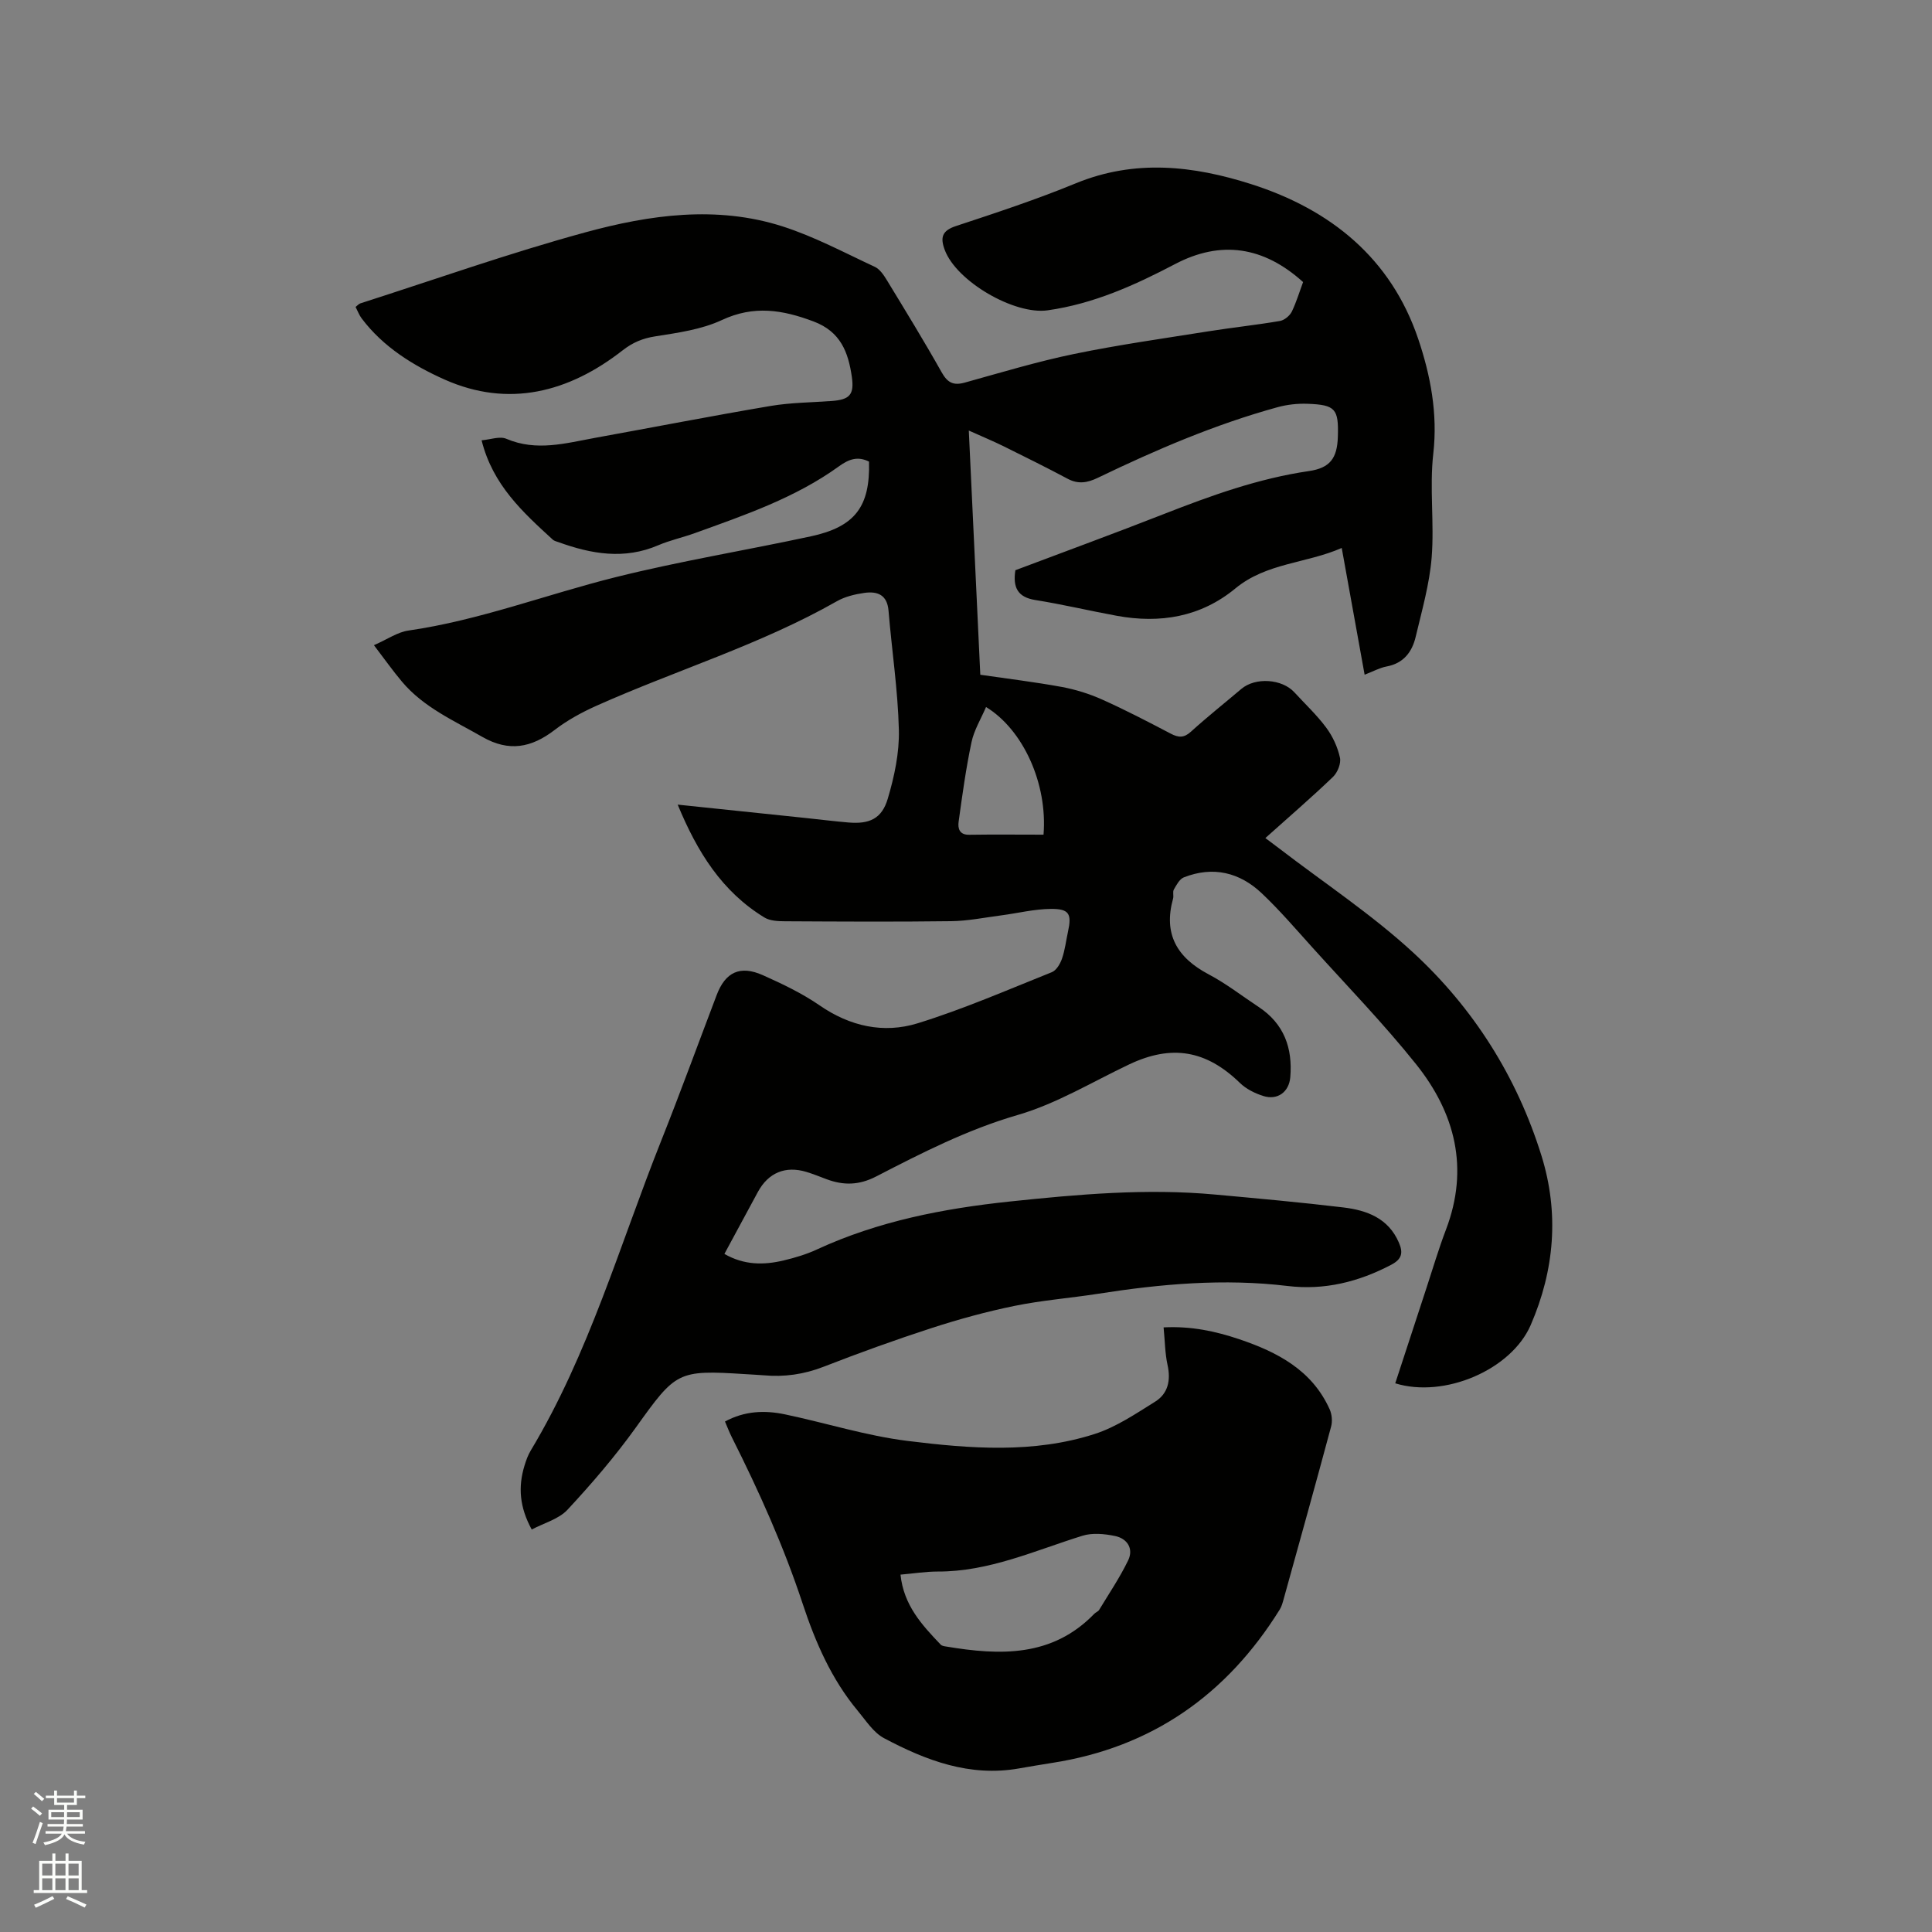
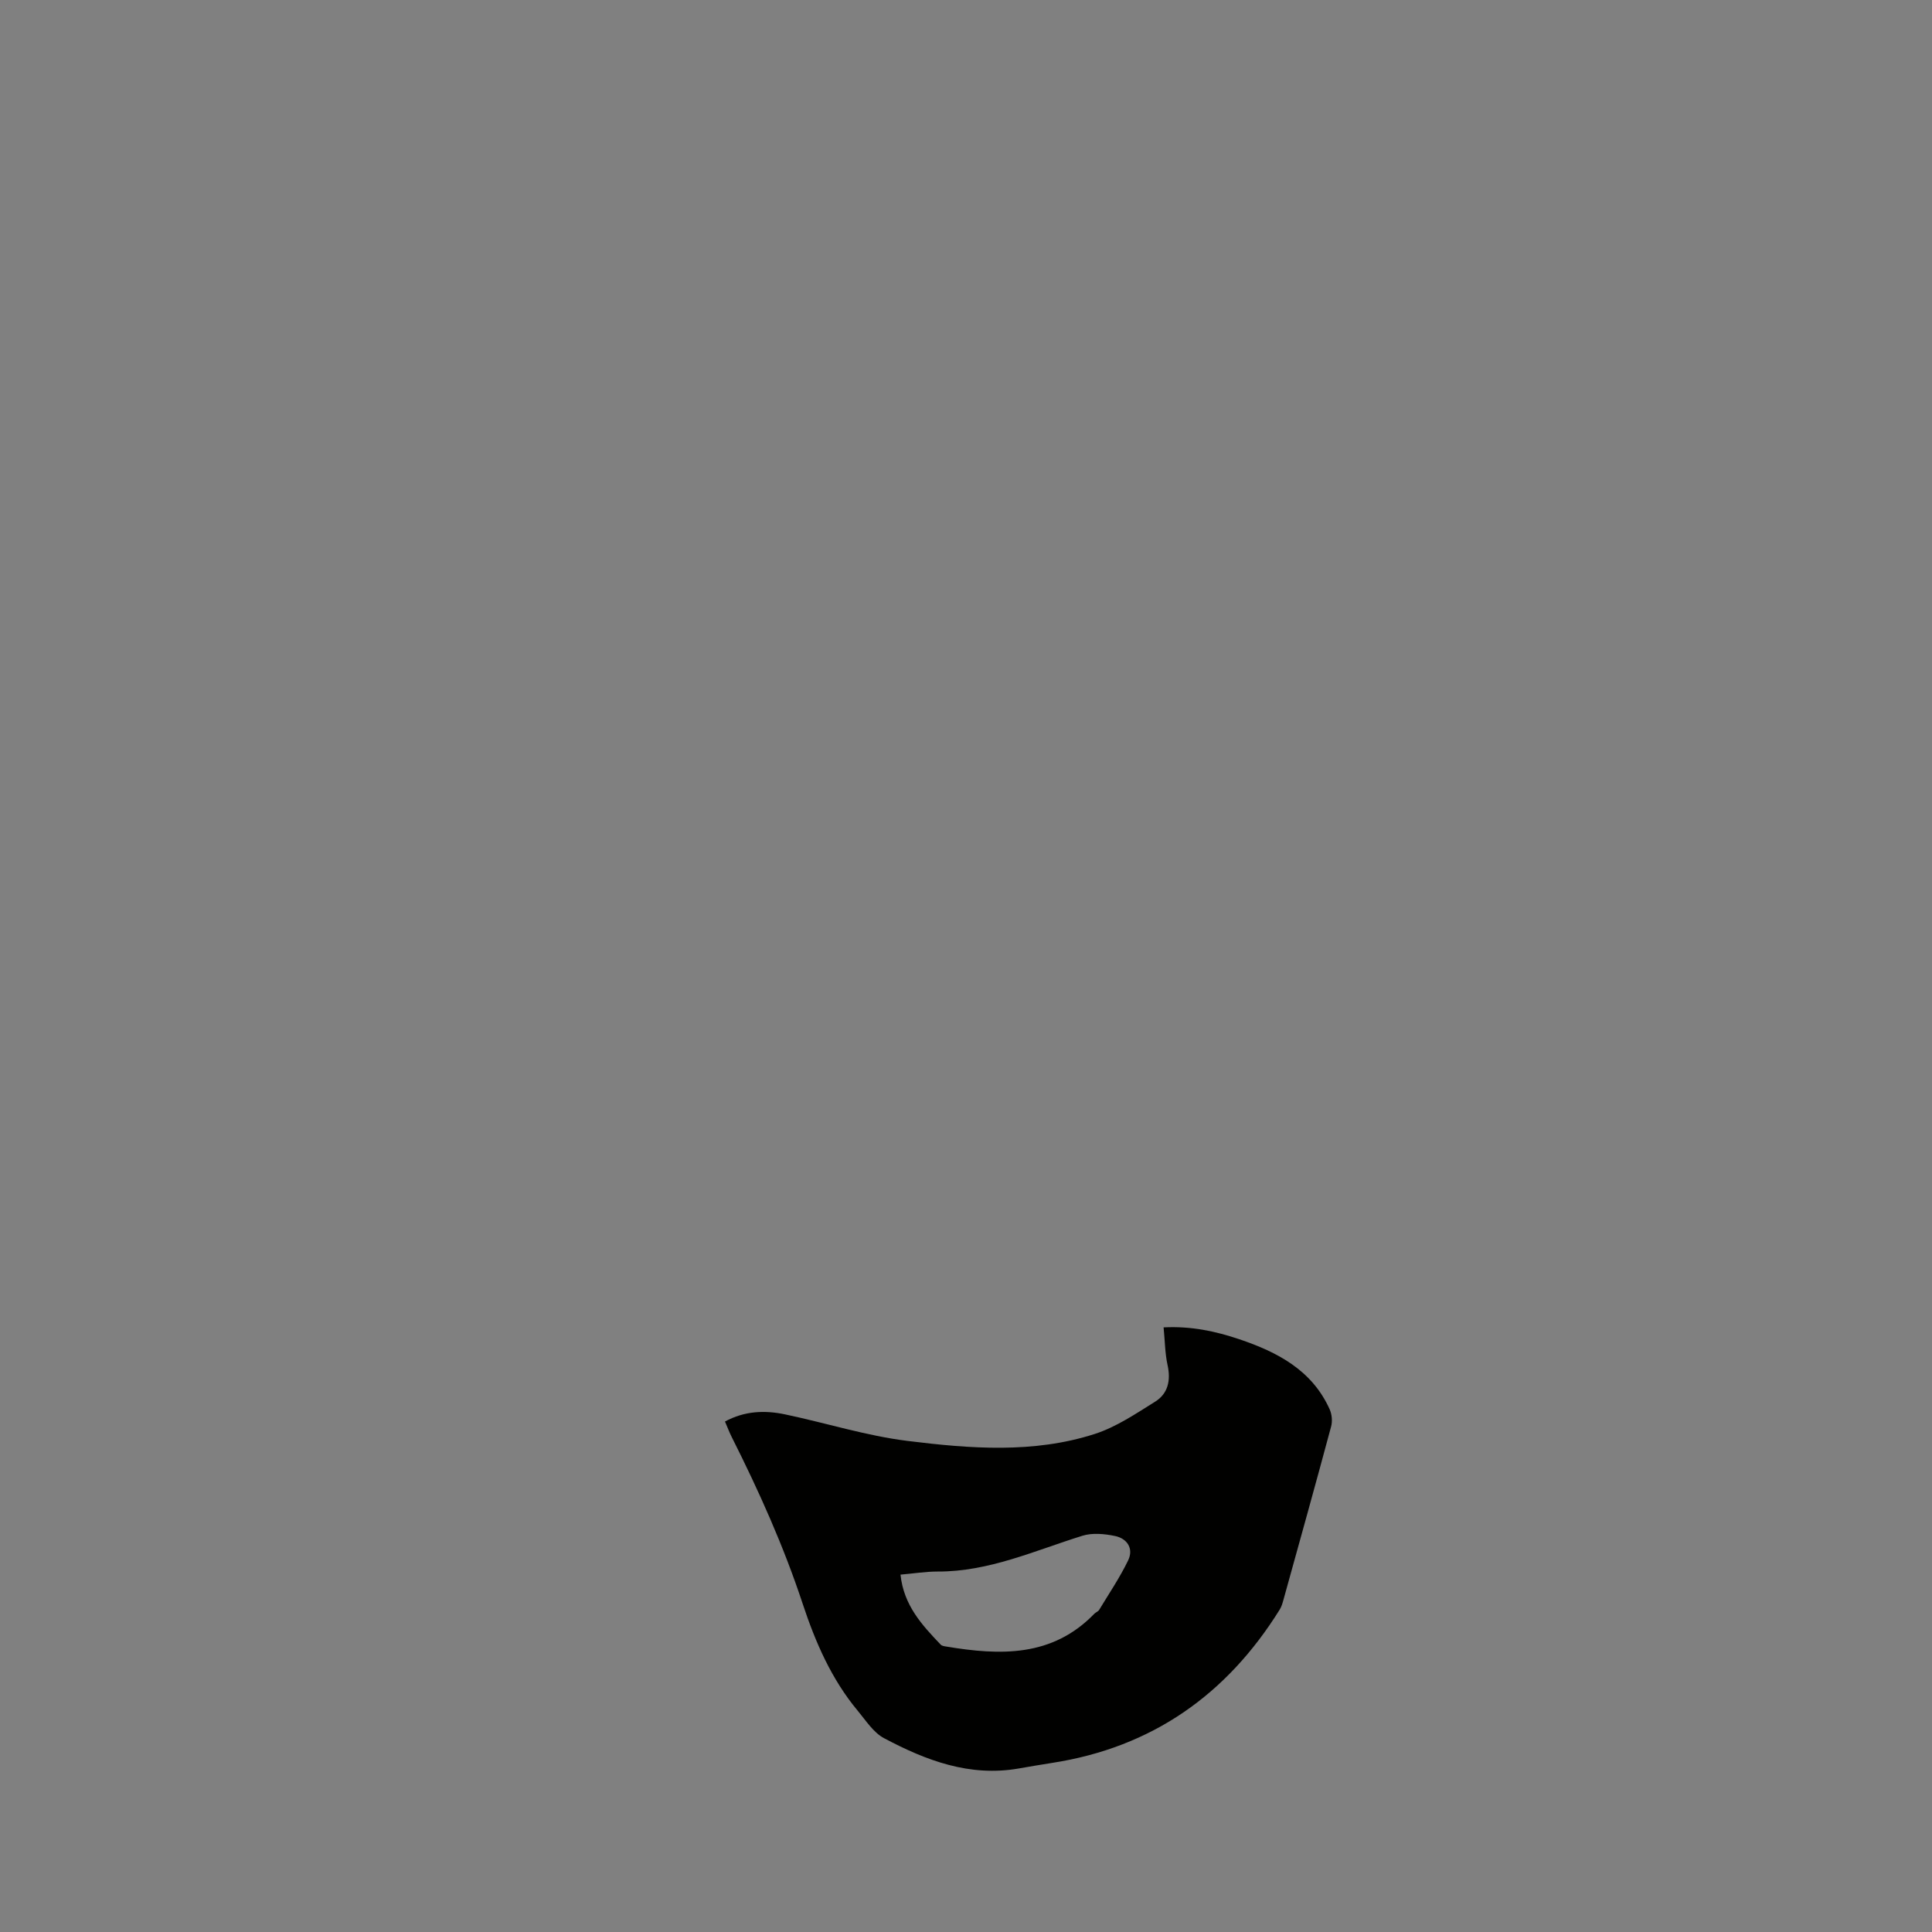
<svg xmlns="http://www.w3.org/2000/svg" enable-background="new 0 0 400 400" viewBox="0 0 400 400">
  <rect x="0" y="0" width="400" height="400" fill="#808080" stroke="none" />
-   <path d="m6.44 374.46.42-.45c.65.47 1.27.95 1.85 1.44l-.45.49c-.65-.56-1.25-1.06-1.82-1.48m.93 7.33-.63-.26c.55-1.36 1.05-2.8 1.52-4.33.19.1.38.19.59.27-.46 1.29-.95 2.73-1.48 4.32m-.38-10.38.44-.42c.43.34 1.01.82 1.74 1.44l-.49.49c-.53-.51-1.09-1.01-1.69-1.51m2.5.35h1.72v-1.04h.59v1.04h3.52v-1.04h.59v1.04h1.75v.53h-1.75v1.42h-2.03v.97h3.22v2.03h-3.24c0 .35-.01.66-.03.93h3.32v.53h-3.37c-.03.27-.08.58-.15.94h3.96v.53h-3.71c.67.92 1.93 1.48 3.79 1.68-.13.24-.23.44-.29.59-2.13-.38-3.48-1.08-4.04-2.12-.43.97-1.77 1.72-4.03 2.23-.09-.19-.2-.37-.33-.55 2.1-.42 3.37-1.03 3.81-1.83h-3.36v-.53h3.58c.08-.29.13-.61.16-.94h-3.33v-.53h3.39c.02-.27.04-.58.04-.93h-3.23v-2.03h3.25v-.97h-2.07v-1.42h-1.73zm1.12 3.44v1h2.65c.01-.3.02-.44.01-.4v-.25-.35zm1.19-2h3.52v-.91h-3.52zm4.71 2h-2.63v.59c0 .15-.01.28-.01.4h2.64z" fill="#fbfcfa" />
-   <path d="m13.56 383.74h.63v1.52h2.72v6.07h1.13v.6h-11.06v-.6h1.13v-6.07h2.73v-1.52h.63v1.52h2.1v-1.52zm-2.69 8.83.38.56c-1.24.63-2.53 1.25-3.85 1.85-.1-.21-.21-.42-.34-.63 1.36-.55 2.63-1.15 3.81-1.78m-2.13-4.27h2.1v-2.45h-2.1zm0 3.04h2.1v-2.46h-2.1zm2.72-3.04h2.1v-2.45h-2.1zm0 3.04h2.1v-2.46h-2.1zm6.07 3.6c-1.41-.71-2.7-1.3-3.86-1.78l.35-.56c1.45.62 2.75 1.19 3.88 1.72zm-1.25-9.09h-2.1v2.45h2.1zm-2.09 5.49h2.1v-2.46h-2.1z" fill="#fbfcfa" />
  <g fill="#010100">
-     <path d="m269.79 58.4c-8.15-7.37-16.99-8.71-26.48-3.74-8.39 4.4-16.91 8.25-26.42 9.59-6.88.97-18.89-6-21.3-12.53-.94-2.54-.58-3.96 2.33-4.92 8.34-2.75 16.7-5.51 24.82-8.85 12.24-5.03 24.36-3.65 36.36.19 16.42 5.25 28.89 15.34 34.53 32.04 2.53 7.51 4.06 15.41 3.12 23.71-.81 7.09.23 14.39-.34 21.53-.45 5.53-2.02 10.99-3.31 16.43-.74 3.13-2.51 5.49-6.03 6.14-1.43.27-2.77 1.02-4.54 1.7-1.56-8.66-3.1-17.16-4.74-26.24-7.33 3.22-15.58 3.06-22.02 8.38-7.18 5.92-15.58 7.31-24.57 5.66-5.62-1.03-11.19-2.36-16.84-3.26-3.65-.58-4.69-2.58-4.14-6.17 10.15-3.83 20.48-7.61 30.71-11.62 9.78-3.83 19.6-7.38 30.07-8.91 4.38-.64 5.86-2.66 5.99-7.14.18-5.73-.51-6.58-6.25-6.79-2.08-.08-4.25.16-6.25.71-12.91 3.55-25.16 8.81-37.19 14.61-2.14 1.03-4.04 1.38-6.24.21-4.37-2.33-8.82-4.53-13.26-6.73-2.11-1.04-4.28-1.94-7.22-3.26.82 17.5 1.6 33.94 2.38 50.56 5.78.84 11.34 1.51 16.84 2.52 2.86.53 5.73 1.42 8.38 2.61 4.83 2.16 9.53 4.61 14.22 7.07 1.61.84 2.73.9 4.18-.42 3.37-3.06 6.95-5.9 10.43-8.85 2.9-2.45 8.4-2.1 10.98.71 2.22 2.42 4.65 4.69 6.59 7.31 1.34 1.8 2.36 4.02 2.84 6.2.27 1.19-.49 3.09-1.44 4-4.43 4.25-9.09 8.26-14 12.66 1.04.78 1.93 1.44 2.81 2.11 9.32 7.16 19.22 13.69 27.83 21.63 12.47 11.51 21.44 25.68 26.52 42.01 3.7 11.9 2.71 23.71-2.23 35.09-4.02 9.26-17.86 15.19-28.04 12.05 2.16-6.6 4.32-13.2 6.48-19.79 1.32-4.02 2.52-8.09 4.03-12.05 4.82-12.68 1.89-24.11-6.19-34.22-6.74-8.43-14.3-16.22-21.54-24.25-3.4-3.77-6.72-7.65-10.4-11.13-4.59-4.35-10.1-5.69-16.15-3.31-.89.35-1.53 1.58-2.07 2.52-.28.49.01 1.28-.16 1.88-2.04 7.33.81 12.21 7.34 15.66 3.64 1.92 6.93 4.49 10.38 6.77 5.26 3.47 7.06 8.51 6.55 14.55-.26 3.05-2.63 4.81-5.57 3.89-1.75-.55-3.58-1.46-4.87-2.72-6.96-6.76-14.09-8.01-22.91-3.83-7.64 3.62-15.04 8.14-23.07 10.47-10.41 3.02-19.84 7.84-29.31 12.73-3.56 1.84-6.77 1.88-10.28.57-1.39-.52-2.76-1.08-4.18-1.51-4.35-1.31-7.88.17-10.04 4.15-2.31 4.26-4.61 8.53-6.93 12.83 4.09 2.35 8.16 2.33 12.27 1.35 2.36-.56 4.73-1.27 6.92-2.29 12.68-5.85 26.16-8.46 39.91-9.91 14.13-1.49 28.28-2.75 42.5-1.44 8.86.81 17.73 1.61 26.57 2.67 4.86.59 9.3 2.22 11.48 7.29.91 2.11.62 3.41-1.58 4.57-6.76 3.56-13.88 5.32-21.46 4.4-13.19-1.59-26.22-.43-39.24 1.61-5.76.9-11.6 1.34-17.3 2.51-5.78 1.18-11.5 2.75-17.11 4.57-7.55 2.45-15.03 5.15-22.42 8.03-4.07 1.58-8.13 2.16-12.41 1.77-1.27-.11-2.54-.15-3.81-.24-14.05-.9-14.34-.55-22.66 11.06-4.3 5.99-9.14 11.63-14.16 17.03-1.8 1.93-4.83 2.72-7.39 4.08-2.54-4.63-2.83-8.82-1.52-13.16.34-1.11.73-2.24 1.33-3.22 12.04-20.05 18.39-42.49 26.95-64 3.99-10.03 7.69-20.18 11.53-30.28 1.8-4.75 4.85-6.21 9.56-4.11 4.05 1.81 8.12 3.75 11.76 6.26 6.3 4.35 13.24 5.87 20.26 3.71 9.46-2.92 18.6-6.91 27.81-10.59.95-.38 1.74-1.74 2.11-2.82.62-1.79.83-3.71 1.24-5.58.8-3.64.26-4.73-3.51-4.7-3.45.02-6.89.89-10.33 1.34-3.45.45-6.91 1.16-10.37 1.2-11.45.15-22.91.08-34.36.02-1.44-.01-3.12-.07-4.28-.78-8.79-5.36-13.91-13.56-17.96-23.37 9.3.97 17.91 1.87 26.52 2.77 2.95.31 5.9.68 8.85.93 4.3.36 6.89-.76 8.12-4.92 1.37-4.6 2.42-9.52 2.3-14.27-.2-8.23-1.46-16.44-2.14-24.67-.28-3.32-2.33-4.05-4.99-3.68-1.96.28-4.03.77-5.72 1.74-15.82 9-33.25 14.25-49.76 21.63-3.04 1.36-6.04 3-8.67 5.02-4.8 3.68-9.45 4.58-14.95 1.43-5.87-3.37-12.15-6.1-16.64-11.43-1.89-2.24-3.58-4.64-5.81-7.56 2.79-1.22 4.88-2.71 7.13-3.03 14.73-2.12 28.61-7.49 42.94-11.06 13.34-3.33 26.95-5.55 40.4-8.45 9.15-1.97 12.29-6.18 12.03-15.47-2.3-1.14-4.11-.56-6.23.98-9.04 6.53-19.51 10.1-29.87 13.84-2.49.9-5.11 1.46-7.54 2.5-7.03 3.02-13.85 1.82-20.67-.65-.4-.14-.86-.24-1.16-.51-6.18-5.67-12.43-11.3-14.74-20.57 1.82-.15 3.76-.9 5.13-.31 6.25 2.67 12.32.9 18.43-.21 12.09-2.19 24.15-4.54 36.26-6.59 4.16-.7 8.44-.72 12.66-1.03 3.72-.27 4.71-1.3 4.17-5.03-.74-5.06-2.31-9.33-7.93-11.44-6.44-2.42-12.35-3.38-18.97-.29-4.22 1.97-9.12 2.64-13.8 3.38-2.63.41-4.67 1.27-6.77 2.91-11.13 8.69-23.59 11.92-36.82 6.04-6.42-2.86-12.75-6.74-17.2-12.68-.5-.66-.79-1.48-1.25-2.36.37-.28.64-.62.99-.74 15.51-4.97 30.9-10.43 46.6-14.71 13.34-3.64 27.15-5.59 40.77-1.24 6.6 2.11 12.81 5.44 19.13 8.38 1.04.48 1.85 1.69 2.49 2.74 3.86 6.34 7.74 12.66 11.37 19.12 1.2 2.13 2.42 2.76 4.75 2.12 7.53-2.09 15.03-4.36 22.68-5.94 9.21-1.9 18.54-3.21 27.83-4.69 4.91-.78 9.87-1.3 14.78-2.14.92-.16 2.02-1.08 2.45-1.94.96-2 1.59-4.13 2.33-6.11zm-53.74 114.41c.86-10.56-4.21-21.73-11.9-26.43-1.04 2.44-2.48 4.77-3.01 7.28-1.15 5.44-1.91 10.97-2.67 16.49-.18 1.34.14 2.72 2.2 2.68 5.05-.08 10.12-.02 15.38-.02z" />
    <path d="m150.1 294.31c4.07-2.21 8.24-2.36 12.43-1.48 8.48 1.78 16.83 4.44 25.39 5.5 12.92 1.6 26.06 2.64 38.75-1.45 4.43-1.43 8.48-4.18 12.49-6.68 2.67-1.67 3.27-4.41 2.57-7.58-.53-2.42-.54-4.96-.82-7.8 5.76-.29 10.79.81 15.66 2.45 7.88 2.66 15.08 6.39 18.73 14.53.46 1.04.59 2.47.29 3.56-3.21 11.96-6.54 23.88-9.85 35.81-.2.71-.4 1.45-.78 2.06-10.96 17.63-26.45 28.55-47.13 31.76-2.3.36-4.6.75-6.89 1.15-10.17 1.79-19.24-1.66-27.91-6.27-2.2-1.17-3.76-3.65-5.44-5.67-5.45-6.53-8.78-14.22-11.41-22.18-3.93-11.89-9.03-23.26-14.65-34.43-.52-1.02-.92-2.1-1.43-3.28zm36.34 31.7c.66 6.36 4.46 10.45 8.33 14.5.25.26.75.33 1.15.39 11.13 1.86 21.93 2.23 30.65-6.79.29-.3.78-.45.99-.79 2.05-3.39 4.29-6.7 6.01-10.26 1.18-2.44-.19-4.53-2.73-5.05-2.17-.45-4.68-.69-6.73-.05-9.85 3.06-19.34 7.45-29.98 7.41-2.5 0-5 .41-7.69.64z" />
  </g>
</svg>